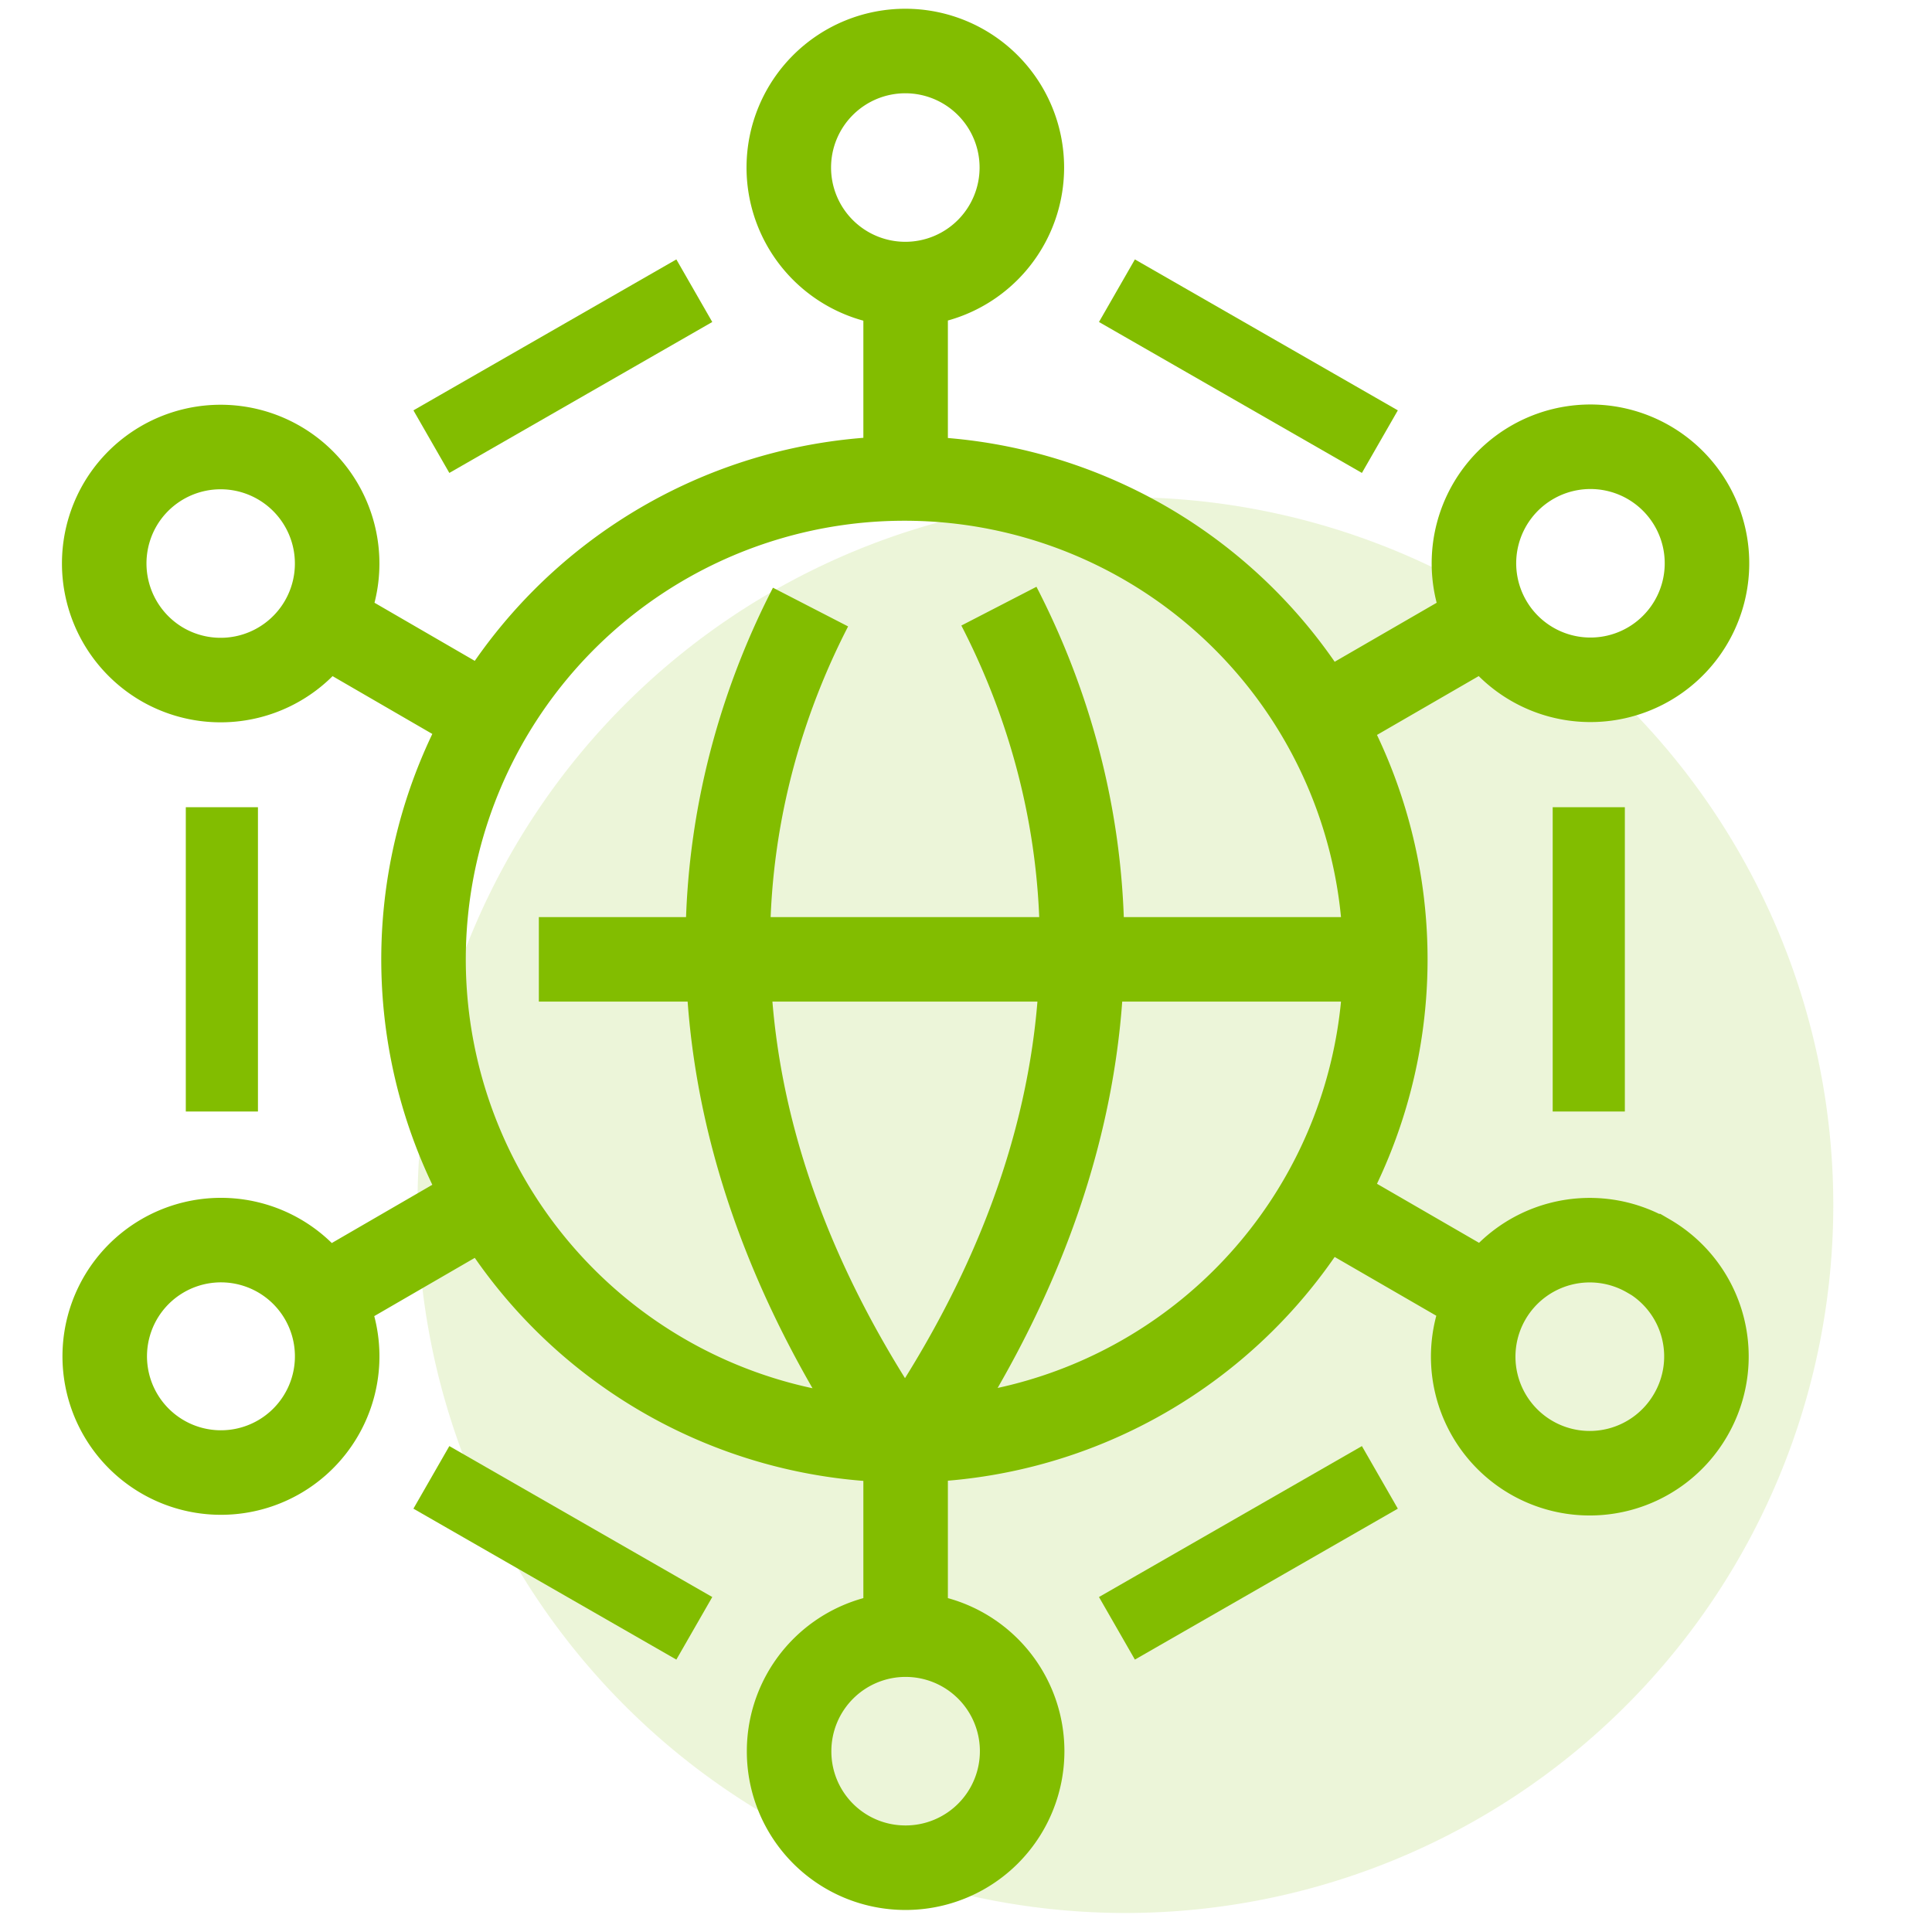
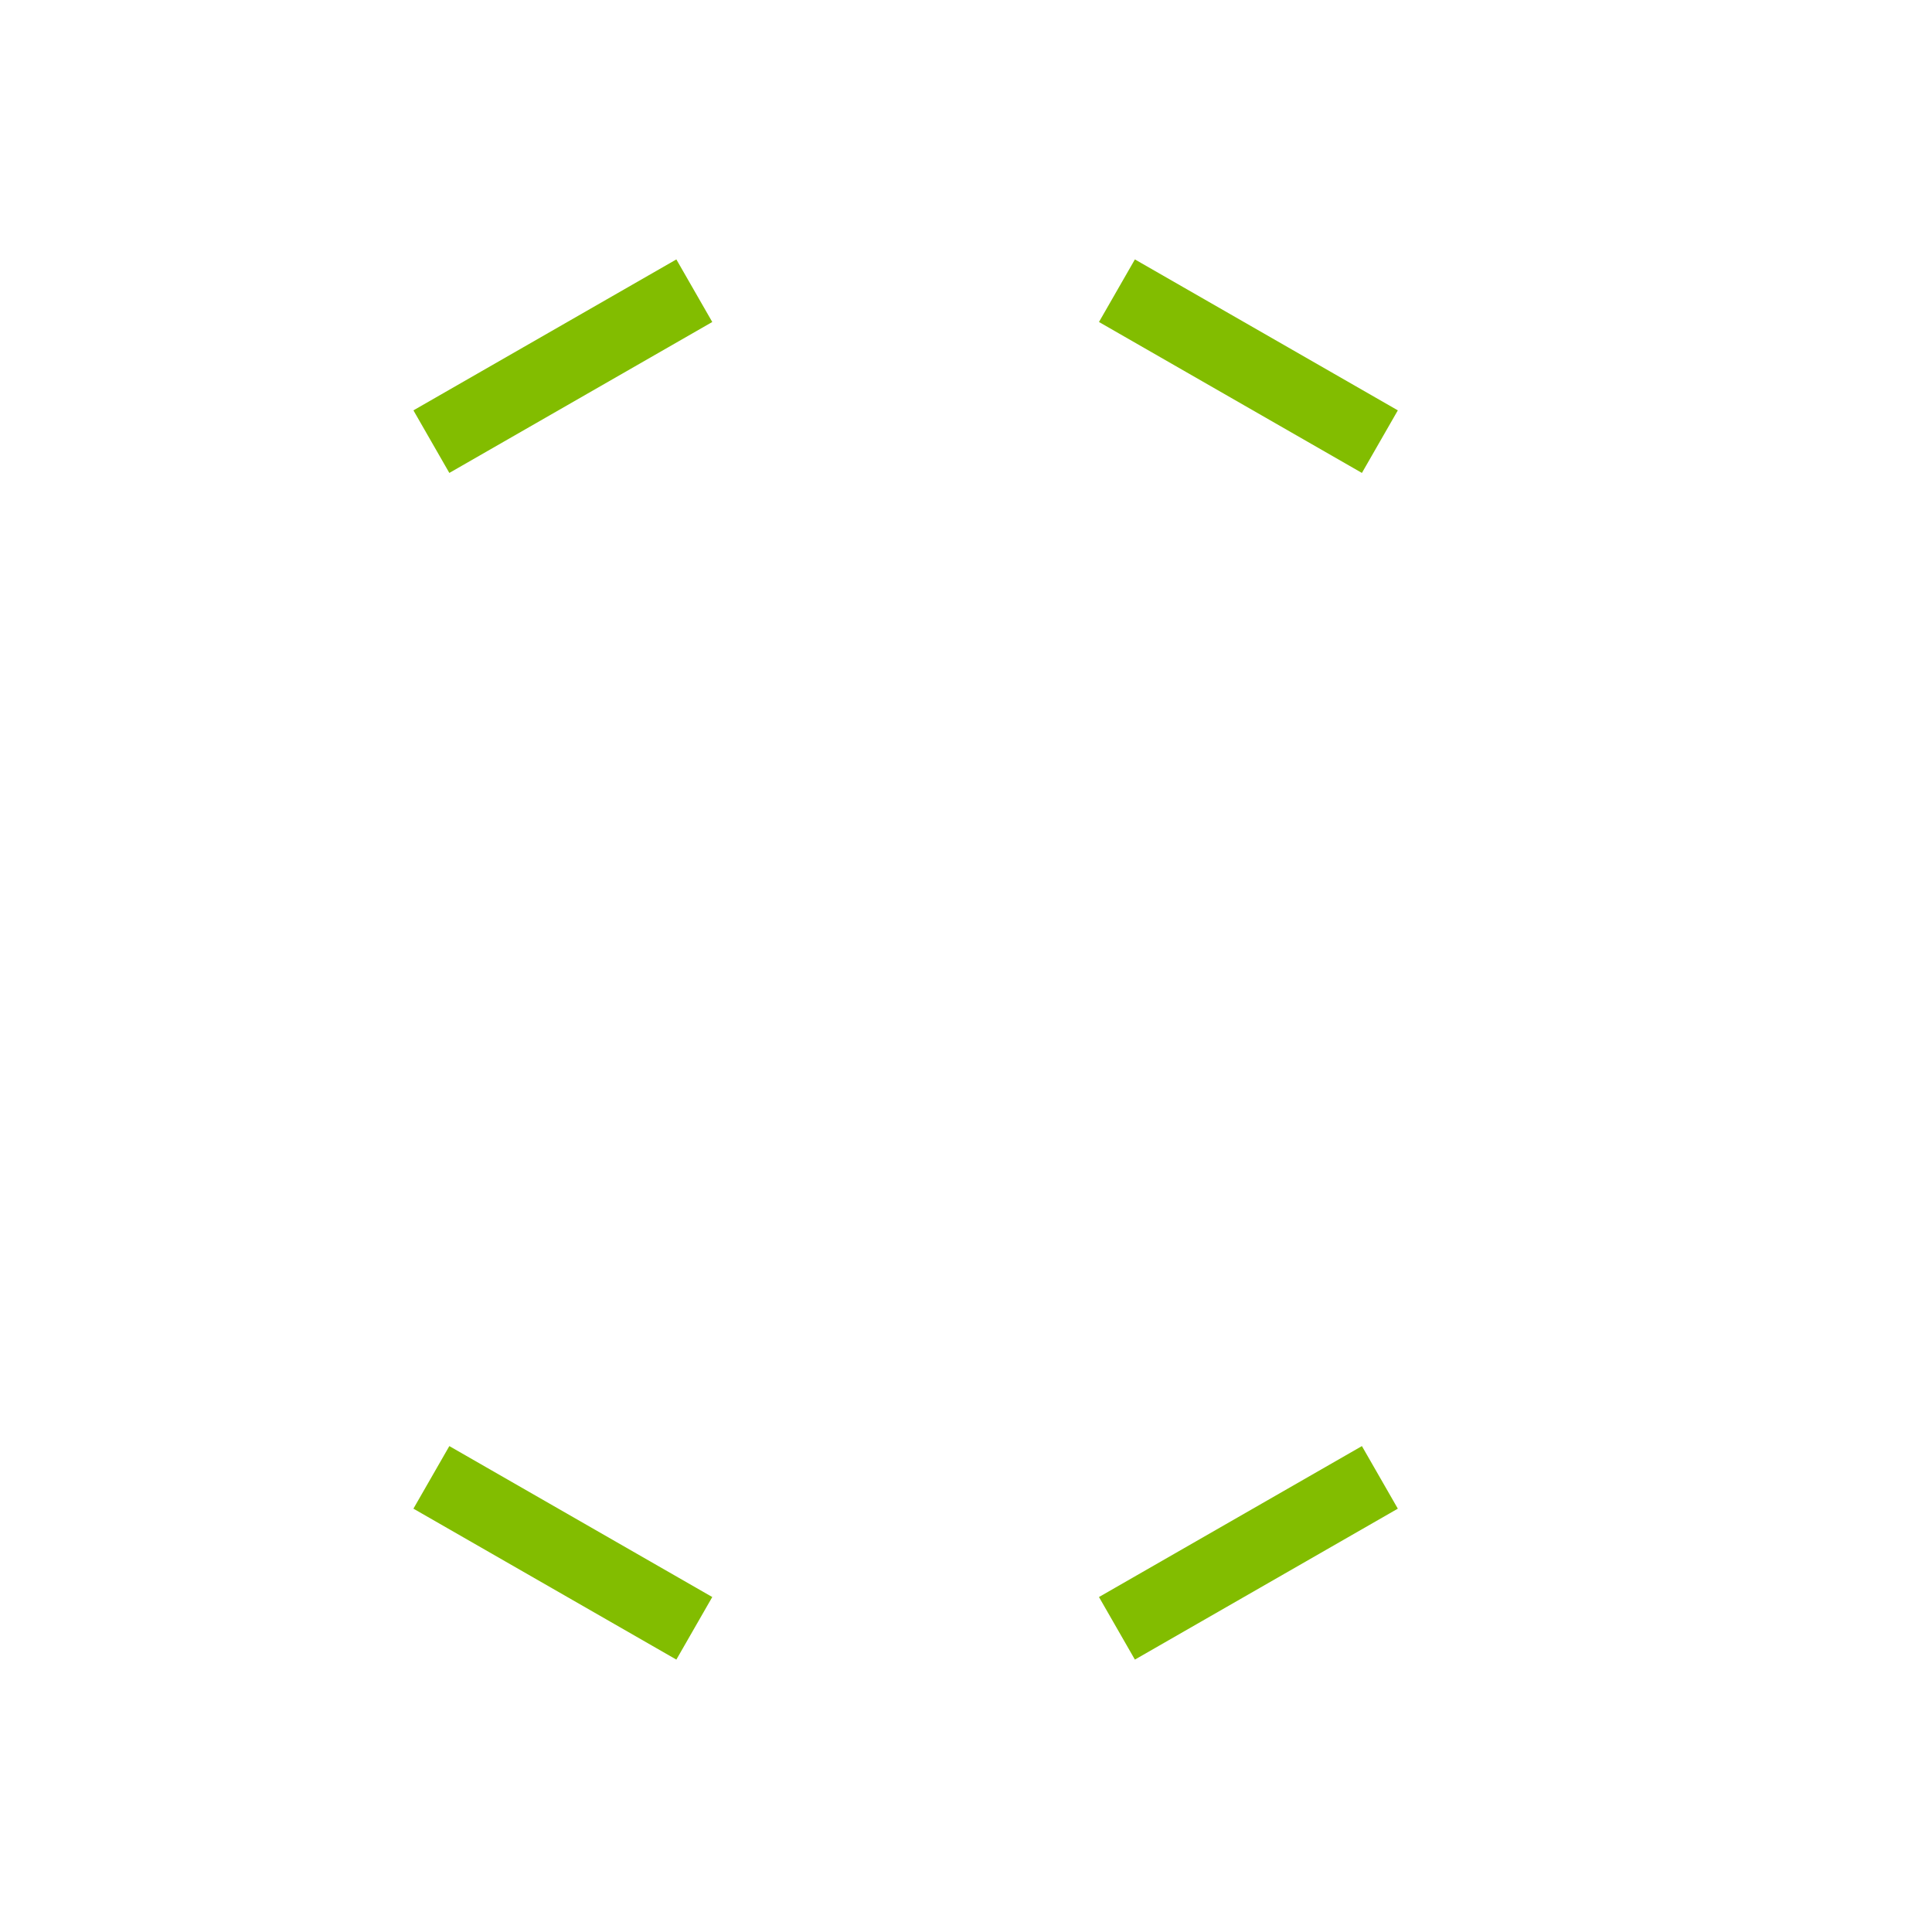
<svg xmlns="http://www.w3.org/2000/svg" id="Layer_1" data-name="Layer 1" viewBox="0 0 64 64">
  <defs>
    <style>.cls-1{opacity:0.15;}.cls-2{fill:#82bd00;}.cls-3,.cls-4{fill:none;stroke:#82bd00;stroke-miterlimit:10;}.cls-3{stroke-width:2.39px;}.cls-4{stroke-width:2.8px;}</style>
  </defs>
  <g class="cls-1">
-     <path class="cls-2" d="M37.28,63.37A23.45,23.45,0,1,0,13.83,39.92,23.45,23.45,0,0,0,37.28,63.37" />
-   </g>
+     </g>
  <path class="cls-3" d="M37,9.63l8.71,5M23,9.63l-8.71,5M37,53.94l8.71-5M23,53.94l-8.71-5" />
-   <path class="cls-4" d="M33.85,5.54A3.86,3.86,0,1,1,30,1.69,3.86,3.86,0,0,1,33.85,5.54ZM30,9.83v5.89M26.14,58A3.86,3.86,0,1,1,30,61.87,3.85,3.85,0,0,1,26.14,58ZM30,53.73V47.84M54.62,22A3.86,3.86,0,1,1,56,16.68,3.86,3.86,0,0,1,54.62,22ZM49,20.77l-5.1,2.95M5.36,22A3.86,3.86,0,1,0,4,16.68,3.87,3.87,0,0,0,5.36,22ZM11,20.77l5.09,2.95M5.37,41.61A3.85,3.85,0,1,1,4,46.88,3.85,3.85,0,0,1,5.37,41.61ZM11,42.79l5.09-2.95m38.52,1.77A3.86,3.86,0,1,0,56,46.88,3.85,3.85,0,0,0,54.62,41.61ZM49,42.79l-5.1-2.95M46,31.78H17.85m9-11.67c-2.71,5.26-5.48,15.24,2.65,27.38m3.59-27.41c2.71,5.25,5.51,15.24-2.63,27.41M45.89,31.78A15.93,15.93,0,1,1,30,15.85,15.93,15.93,0,0,1,45.89,31.78Z" />
-   <path class="cls-3" d="M7.35,26.74V36.82M52.63,26.74V36.82" />
</svg>